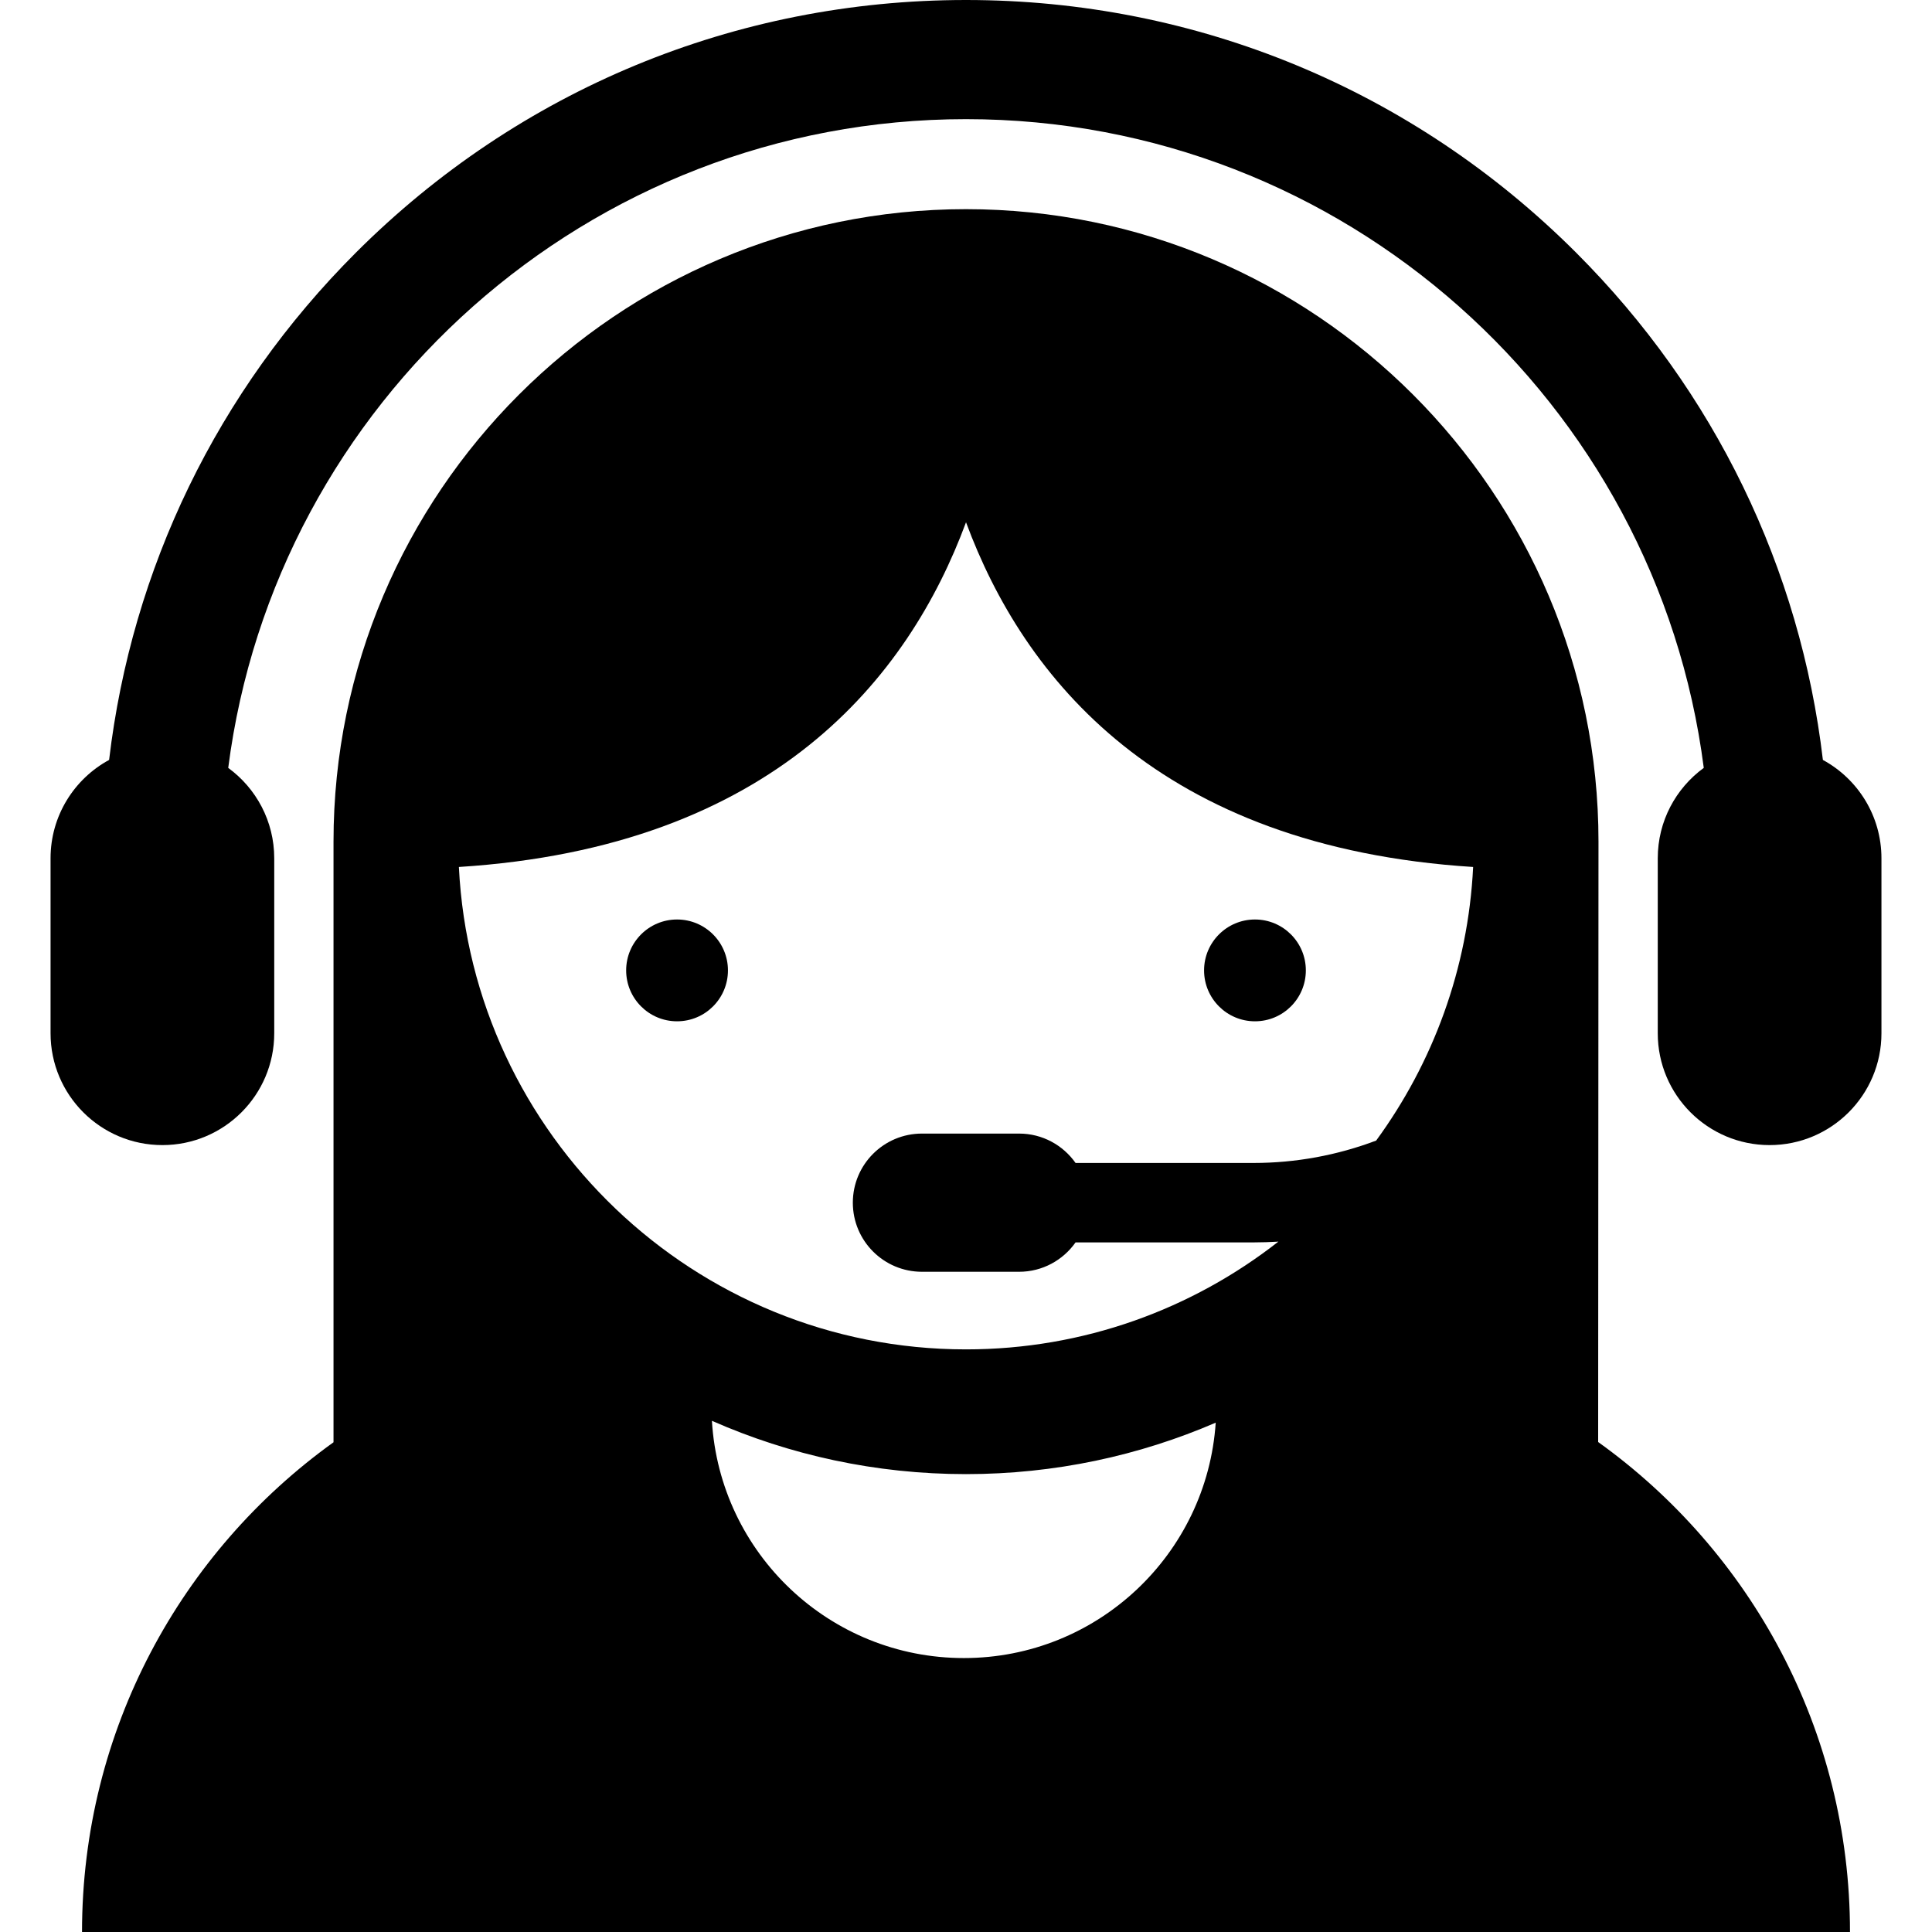
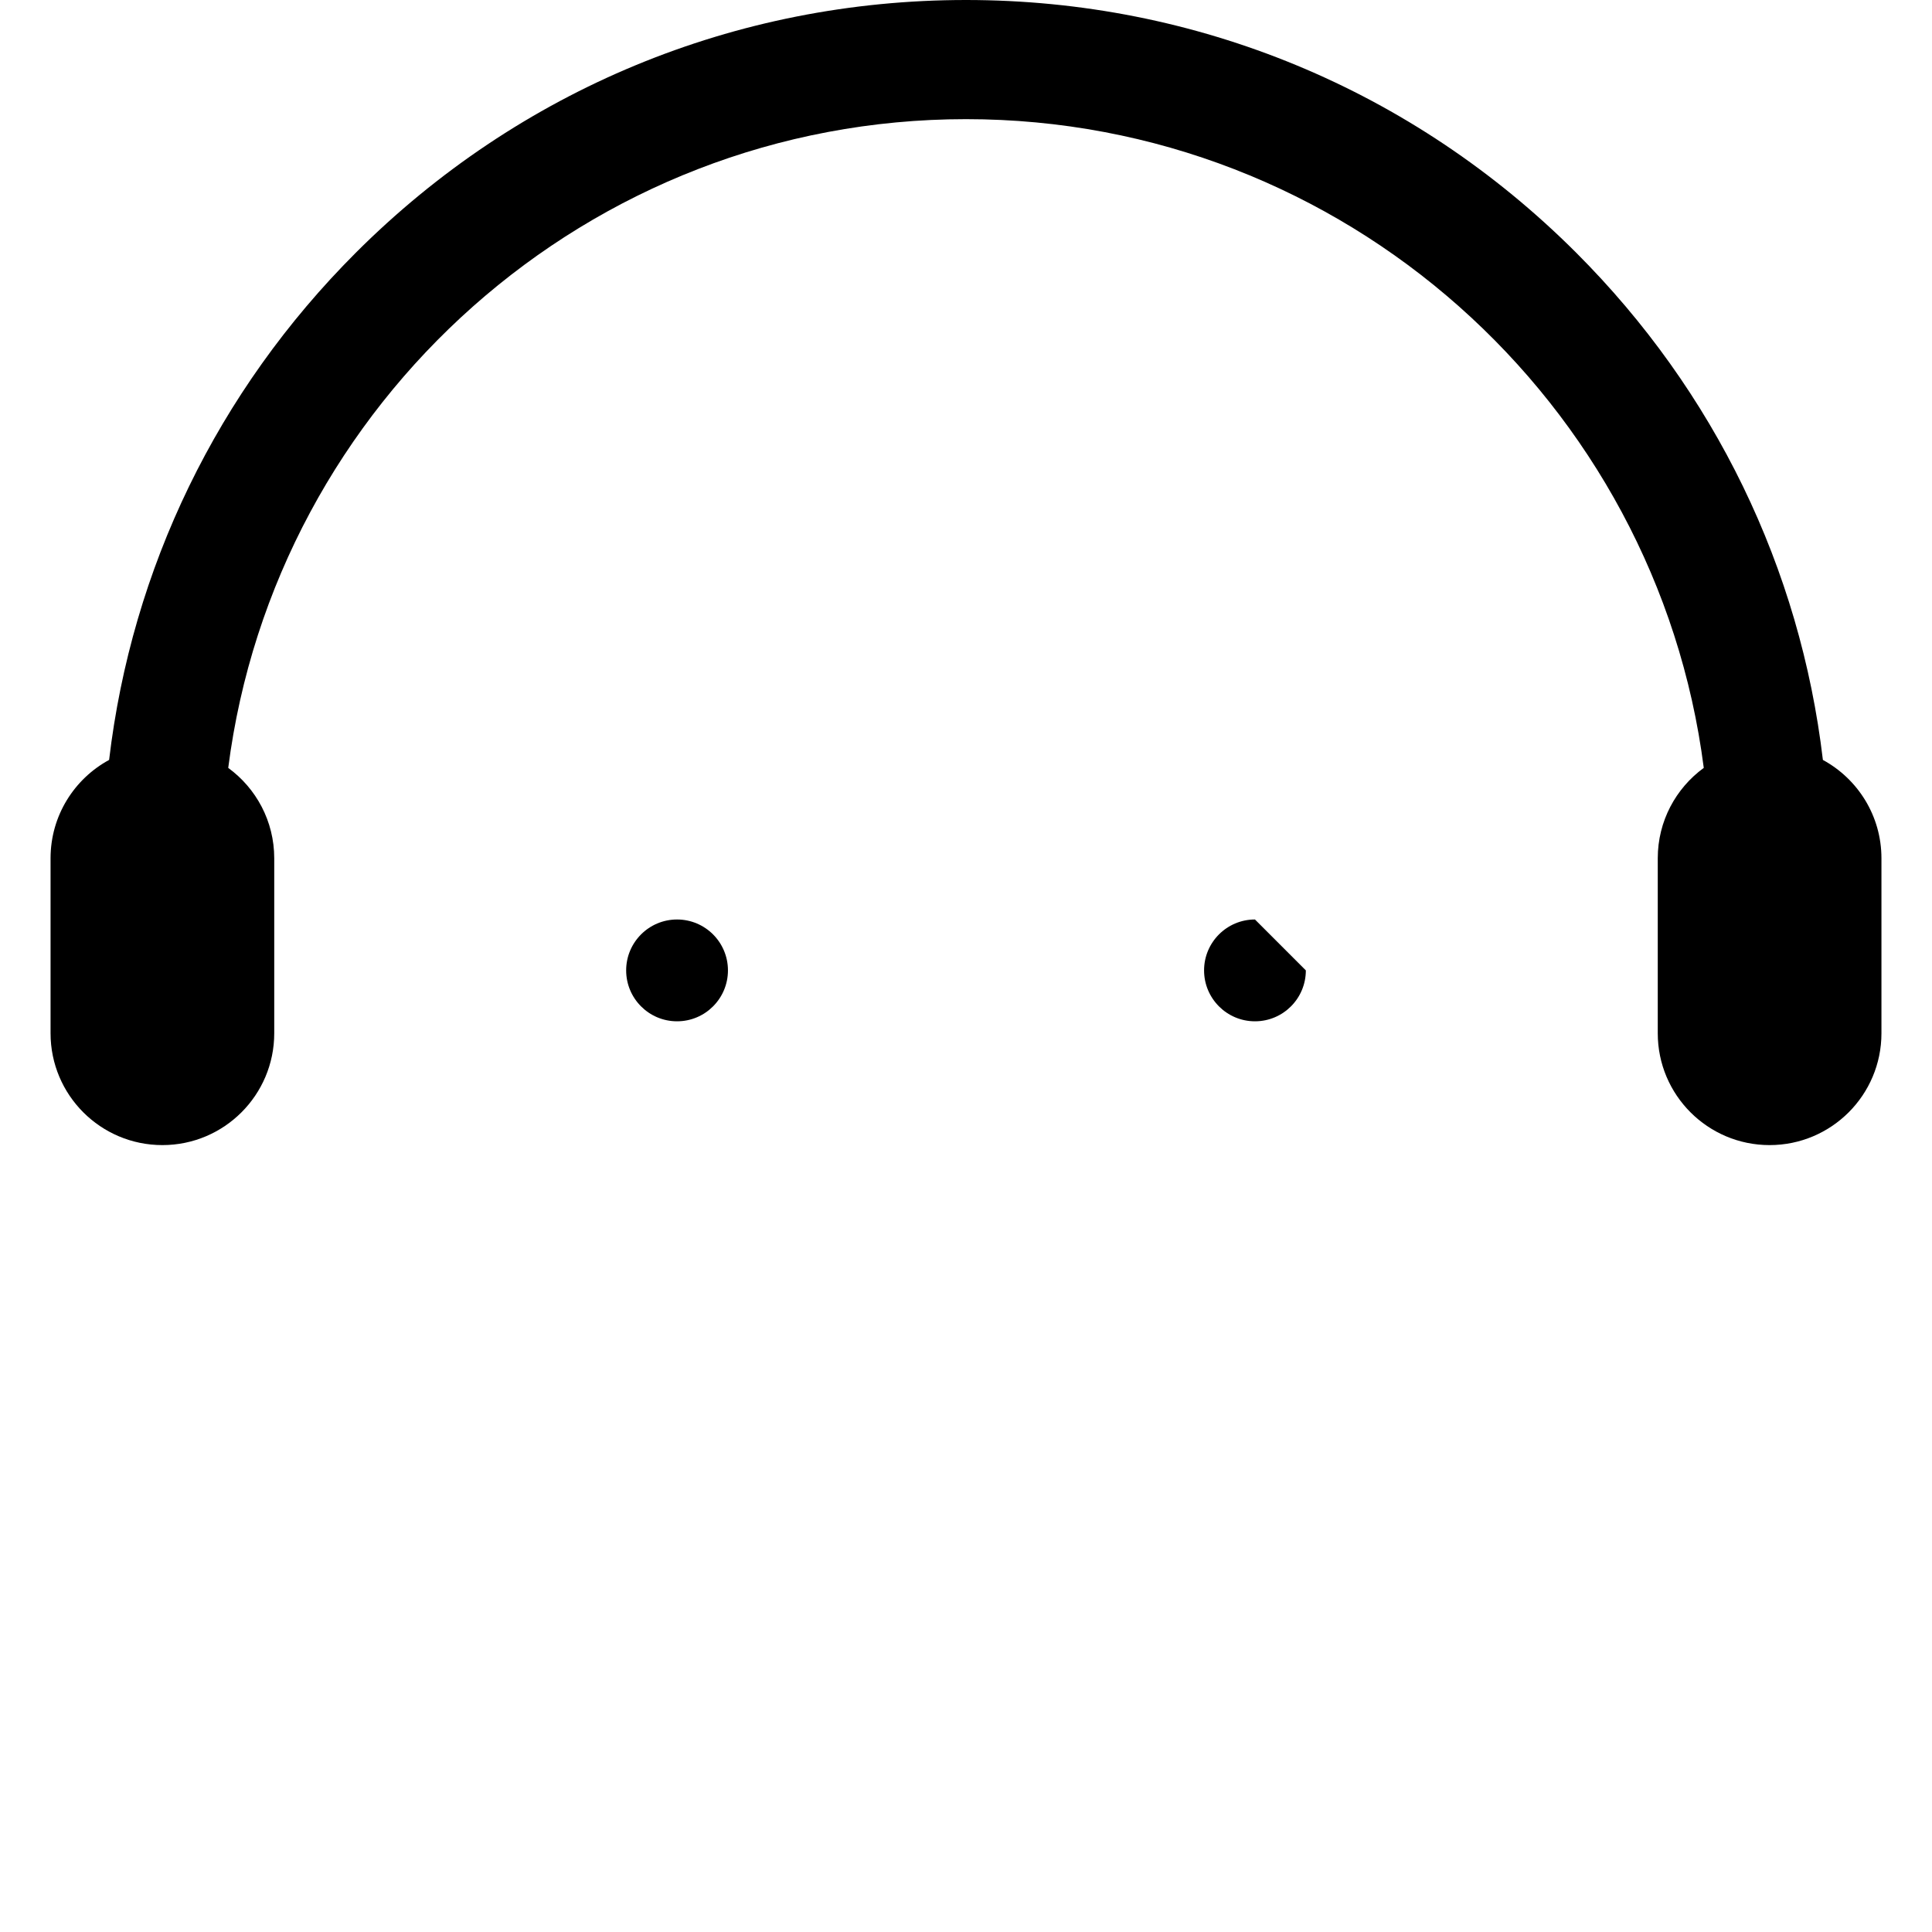
<svg xmlns="http://www.w3.org/2000/svg" xml:space="preserve" viewBox="0 0 490 490" id="Capa_1" version="1.1" width="800px" height="800px" fill="#000000">
  <g>
    <g>
-       <path d="M331.192,246.113c0,7.132-5.773,12.913-12.904,12.913c-7.127,0-12.907-5.781-12.907-12.913    c0-7.126,5.78-12.909,12.907-12.909C325.419,233.204,331.192,238.987,331.192,246.113z" />
+       <path d="M331.192,246.113c0,7.132-5.773,12.913-12.904,12.913c-7.127,0-12.907-5.781-12.907-12.913    c0-7.126,5.78-12.909,12.907-12.909z" />
      <path d="M184.625,246.113c0,7.132-5.777,12.913-12.908,12.913c-7.13,0-12.909-5.781-12.909-12.913    c0-7.126,5.779-12.909,12.909-12.909C178.848,233.204,184.625,238.987,184.625,246.113z" />
    </g>
    <path d="M462.328,192.738c-5.741-48.571-27.445-93.519-62.559-128.633C358.43,22.767,303.468,0,245.004,0   C186.538,0,131.575,22.767,90.233,64.105C55.12,99.219,33.415,144.165,27.672,192.734c-8.845,4.804-14.85,14.176-14.85,24.948   v44.377c0,15.661,12.695,28.364,28.363,28.364c15.663,0,28.368-12.703,28.368-28.364v-44.377c0-9.421-4.599-17.767-11.669-22.926   c11.877-92.677,91.264-164.536,187.12-164.536c95.851,0,175.232,71.858,187.11,164.533c-7.071,5.159-11.669,13.506-11.669,22.929   v44.377c0,15.661,12.698,28.364,28.364,28.364c15.662,0,28.368-12.703,28.368-28.364v-44.377   C477.178,206.913,471.173,197.543,462.328,192.738z" />
-     <path d="M405.329,365.728c0,0,0.085-150.597,0.085-152.27c0-88.449-71.963-160.409-160.419-160.409   c-88.447,0-160.408,71.96-160.408,160.409c0,0.068,0,83.646,0,152.334C45.964,393.525,20.801,438.821,20.801,490H469.2   C469.2,438.783,444.002,393.456,405.329,365.728z M245.004,132.463c14.567,39.368,48.822,82.364,128.619,87.423   c-1.278,25.855-10.223,49.725-24.595,69.389c-9.87,3.731-20.395,5.678-31.077,5.678h-45.164c-3.172-4.502-8.398-7.451-14.321-7.451   h-24.639c-9.682,0-17.529,7.847-17.529,17.527c0,9.677,7.848,17.524,17.529,17.524h24.639c5.923,0,11.149-2.951,14.321-7.452   h45.164c2.1,0,4.19-0.074,6.276-0.195c-21.863,17.114-49.375,27.33-79.232,27.33c-68.849,0-125.25-54.315-128.611-122.35   C196.184,214.827,230.439,171.831,245.004,132.463z M244.46,420.522c-34.064,0-61.906-26.607-63.903-60.174   c19.731,8.691,41.53,13.523,64.438,13.523c22.485,0,43.898-4.658,63.338-13.049C306.102,394.163,278.368,420.522,244.46,420.522z" />
  </g>
</svg>